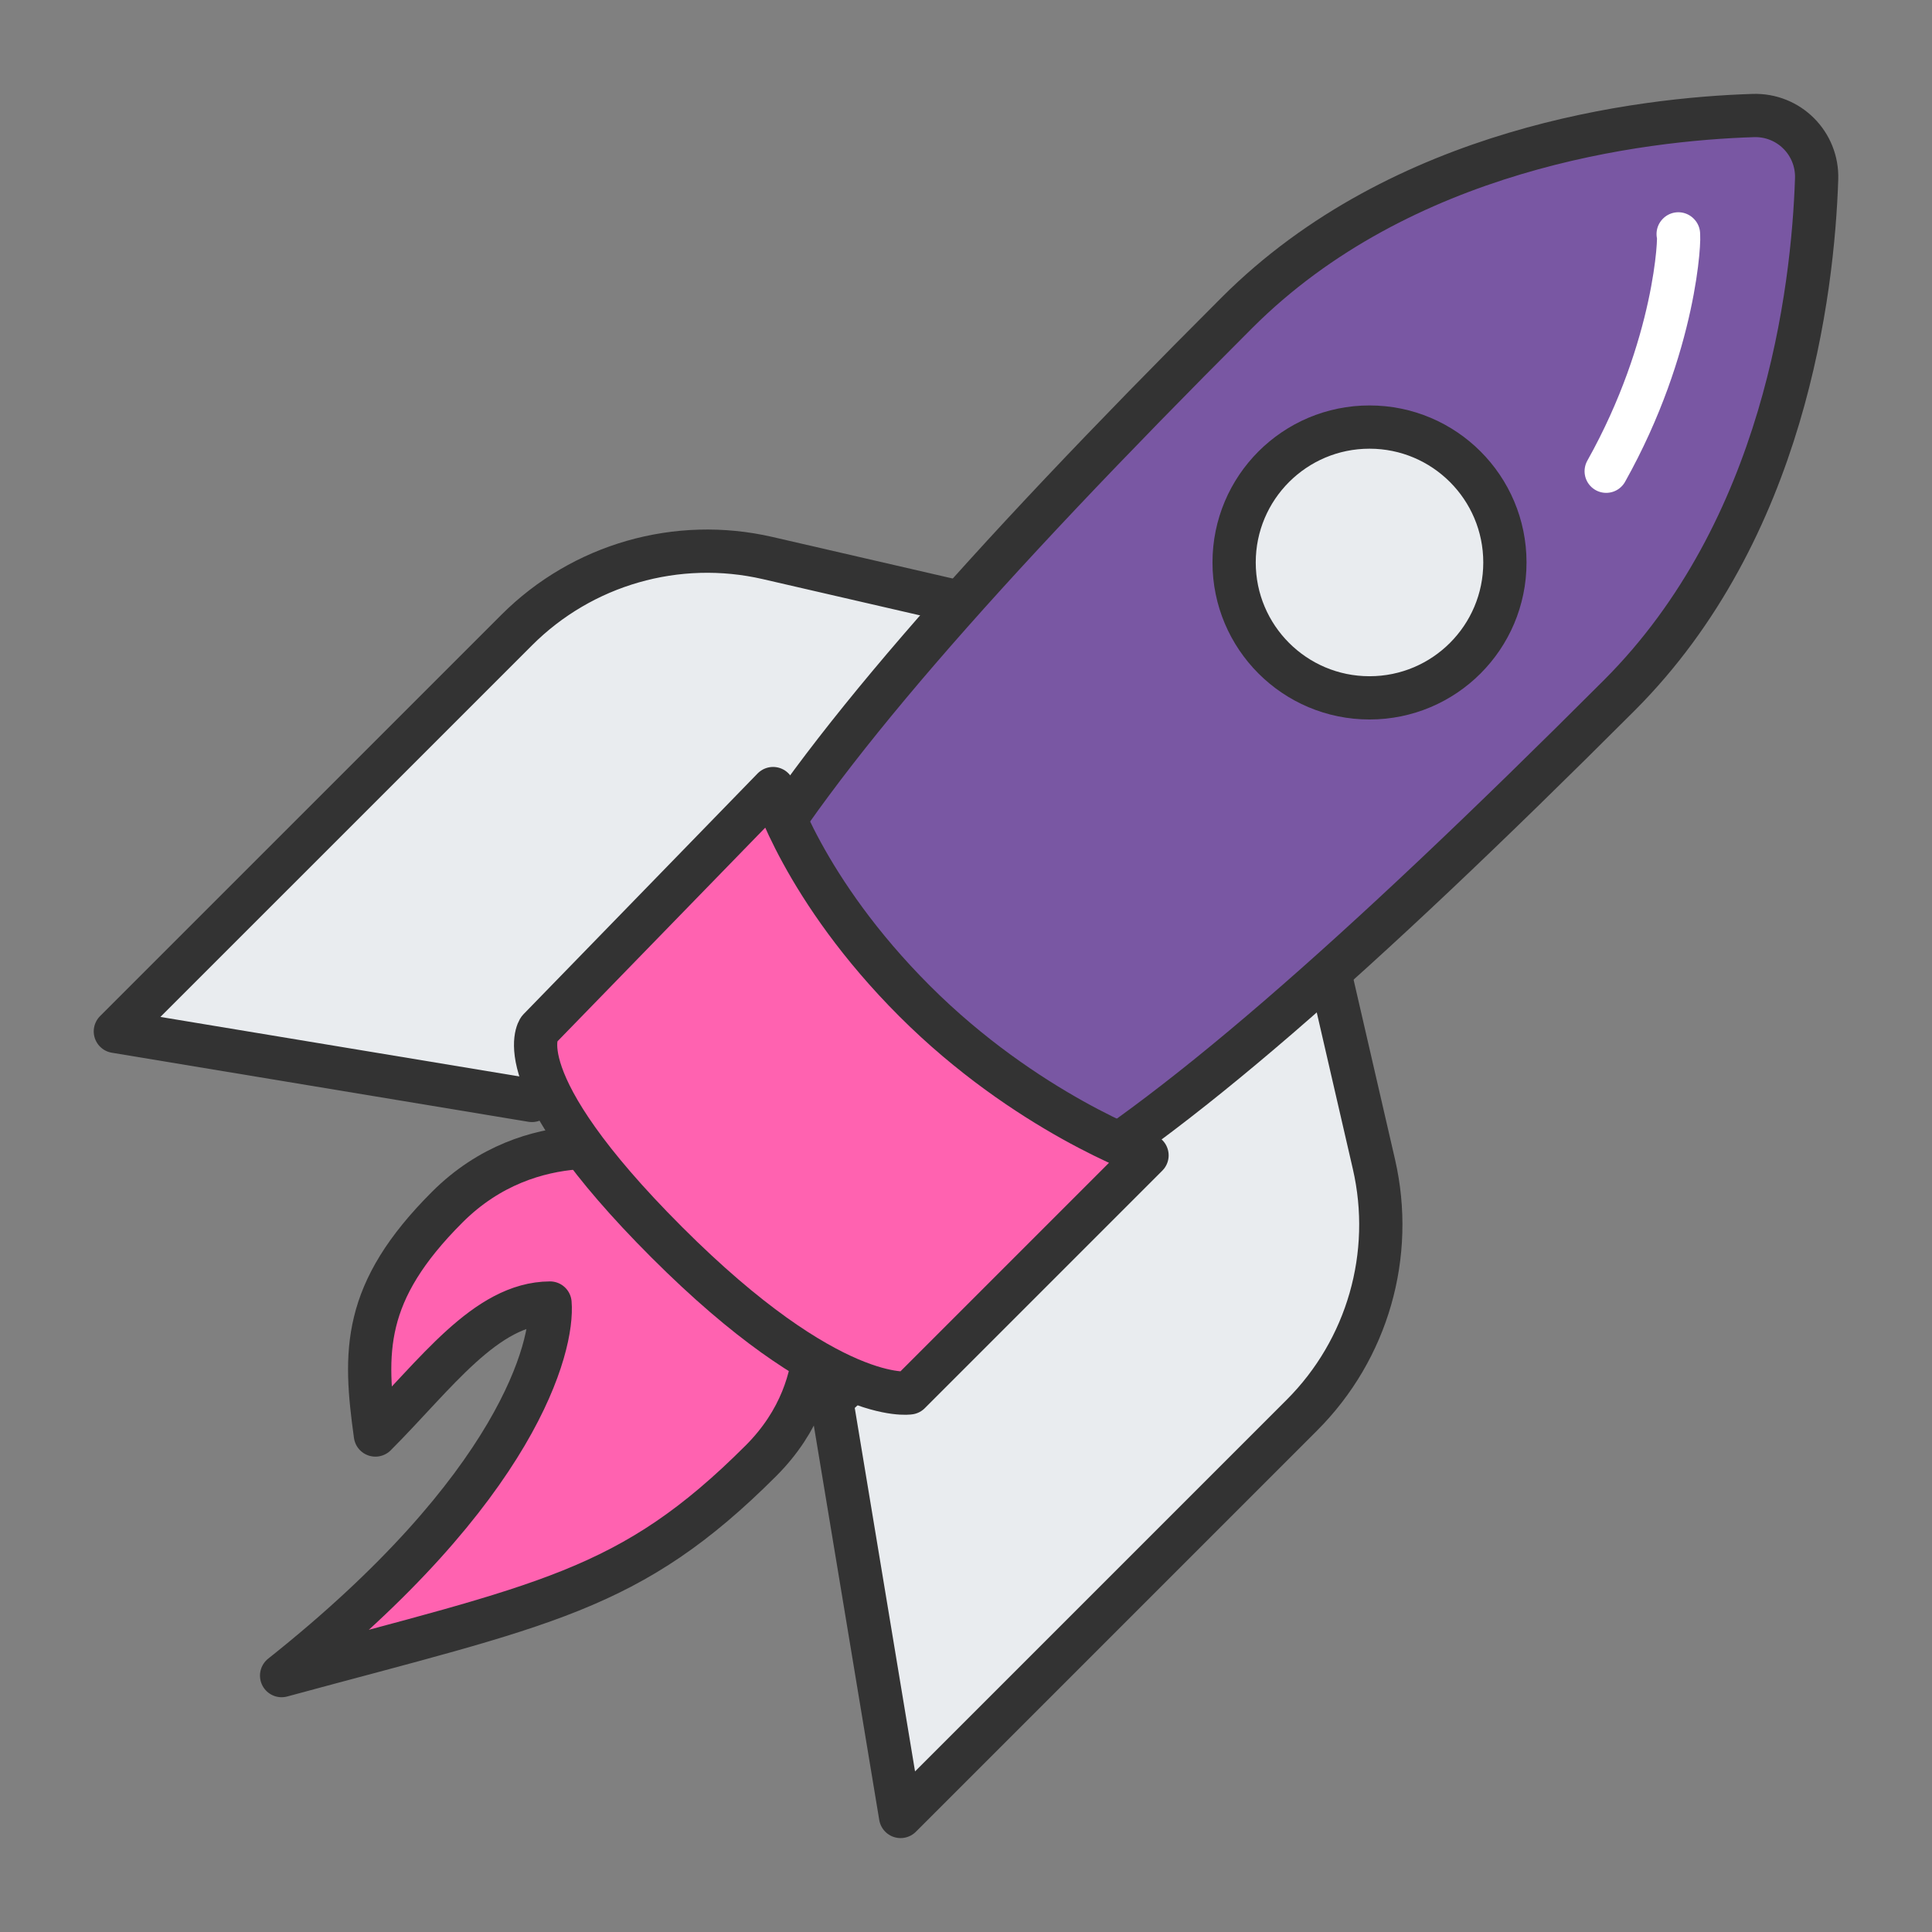
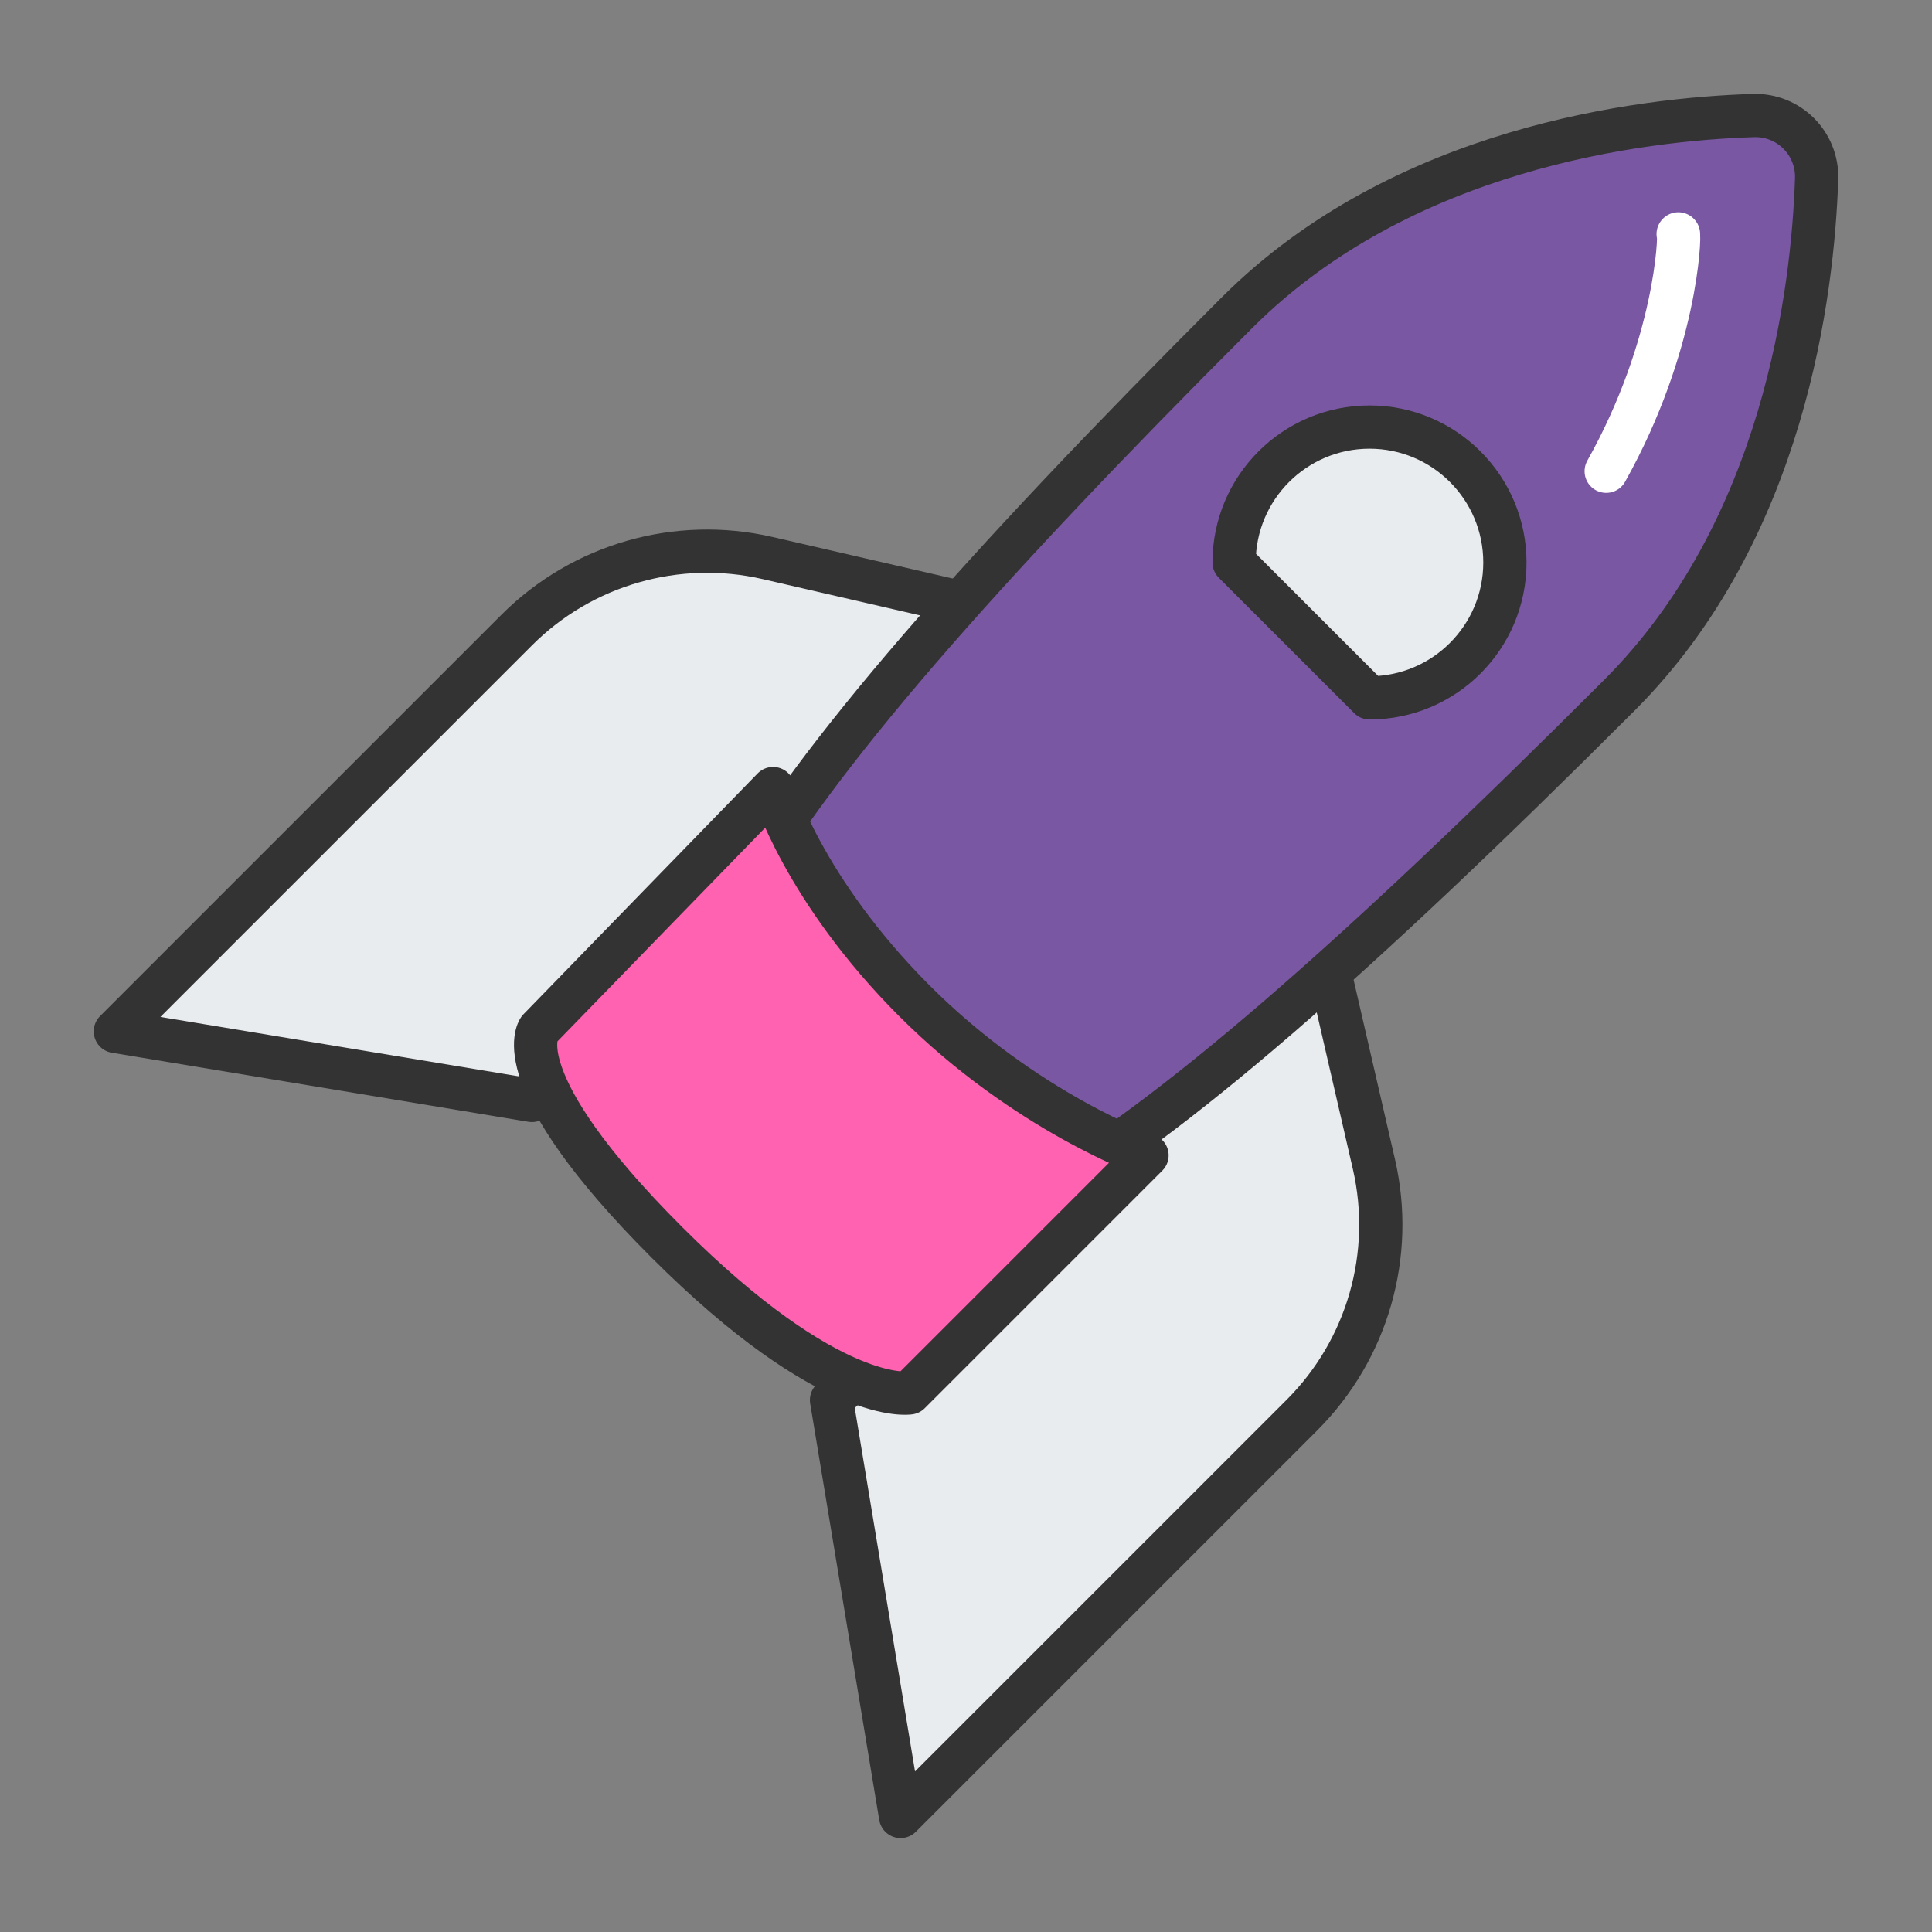
<svg xmlns="http://www.w3.org/2000/svg" width="134" height="134" viewBox="0 0 134 134" fill="none">
  <rect x="0" y="0" width="134" height="134" fill="#808080" stroke="none" />
-   <path d="M44.416 79.921C44.416 79.921 36.918 77.827 31.016 83.729C25.115 89.63 25.233 93.746 26.037 99.53C30.212 95.355 33.689 90.399 38.148 90.376C38.396 93.32 35.96 103.172 19.532 116.217C37.793 111.262 43.683 110.41 52.778 101.315C58.313 95.781 56.125 89.11 56.125 89.11L44.416 79.921Z" fill="#FF62B0" stroke="#333333" stroke-width="3" stroke-miterlimit="10" stroke-linecap="round" stroke-linejoin="round" />
  <path d="M68.732 42.276L53.239 38.704C46.971 37.261 40.395 39.142 35.842 43.695L8.001 71.535L36.894 76.325L68.732 42.276Z" fill="#E9ECEF" stroke="#333333" stroke-width="3" stroke-miterlimit="10" stroke-linecap="round" stroke-linejoin="round" />
  <path d="M91.722 65.255L95.294 80.749C96.737 87.017 94.857 93.593 90.303 98.146L62.463 125.986L57.673 97.105L91.722 65.255Z" fill="#E9ECEF" stroke="#333333" stroke-width="3" stroke-miterlimit="10" stroke-linecap="round" stroke-linejoin="round" />
  <path d="M50.909 83.09C60.938 93.12 75.615 84.924 112.314 48.225C123.774 36.765 125.737 20.207 125.998 12.413C126.08 9.941 124.07 7.931 121.598 8.013C113.804 8.262 97.235 10.237 85.786 21.697C49.809 57.651 40.88 73.061 50.909 83.09Z" fill="#7957A3" stroke="#333333" stroke-width="3" stroke-miterlimit="10" stroke-linecap="round" stroke-linejoin="round" />
  <path d="M111.403 32.684C116.288 23.968 116.524 16.292 116.406 16.245L116.418 16.233H116.406V16.221L116.394 16.233" stroke="white" stroke-width="3" stroke-miterlimit="10" stroke-linecap="round" stroke-linejoin="round" />
  <path d="M53.619 54.694C53.619 54.694 55.7 61.696 63.435 69.43C71.17 77.165 79.555 80.134 79.555 80.134L63.081 96.609C63.081 96.609 57.617 97.531 46.251 86.165C34.885 74.8 37.381 71.394 37.381 71.394L53.619 54.694Z" fill="#FF62B0" stroke="#333333" stroke-width="3" stroke-miterlimit="10" stroke-linecap="round" stroke-linejoin="round" />
-   <path d="M94.987 48.402C100.173 48.402 104.377 44.198 104.377 39.012C104.377 33.825 100.173 29.621 94.987 29.621C89.801 29.621 85.596 33.825 85.596 39.012C85.596 44.198 89.801 48.402 94.987 48.402Z" fill="#E9ECEF" stroke="#333333" stroke-width="3" stroke-miterlimit="10" stroke-linecap="round" stroke-linejoin="round" />
+   <path d="M94.987 48.402C100.173 48.402 104.377 44.198 104.377 39.012C104.377 33.825 100.173 29.621 94.987 29.621C89.801 29.621 85.596 33.825 85.596 39.012Z" fill="#E9ECEF" stroke="#333333" stroke-width="3" stroke-miterlimit="10" stroke-linecap="round" stroke-linejoin="round" />
</svg>